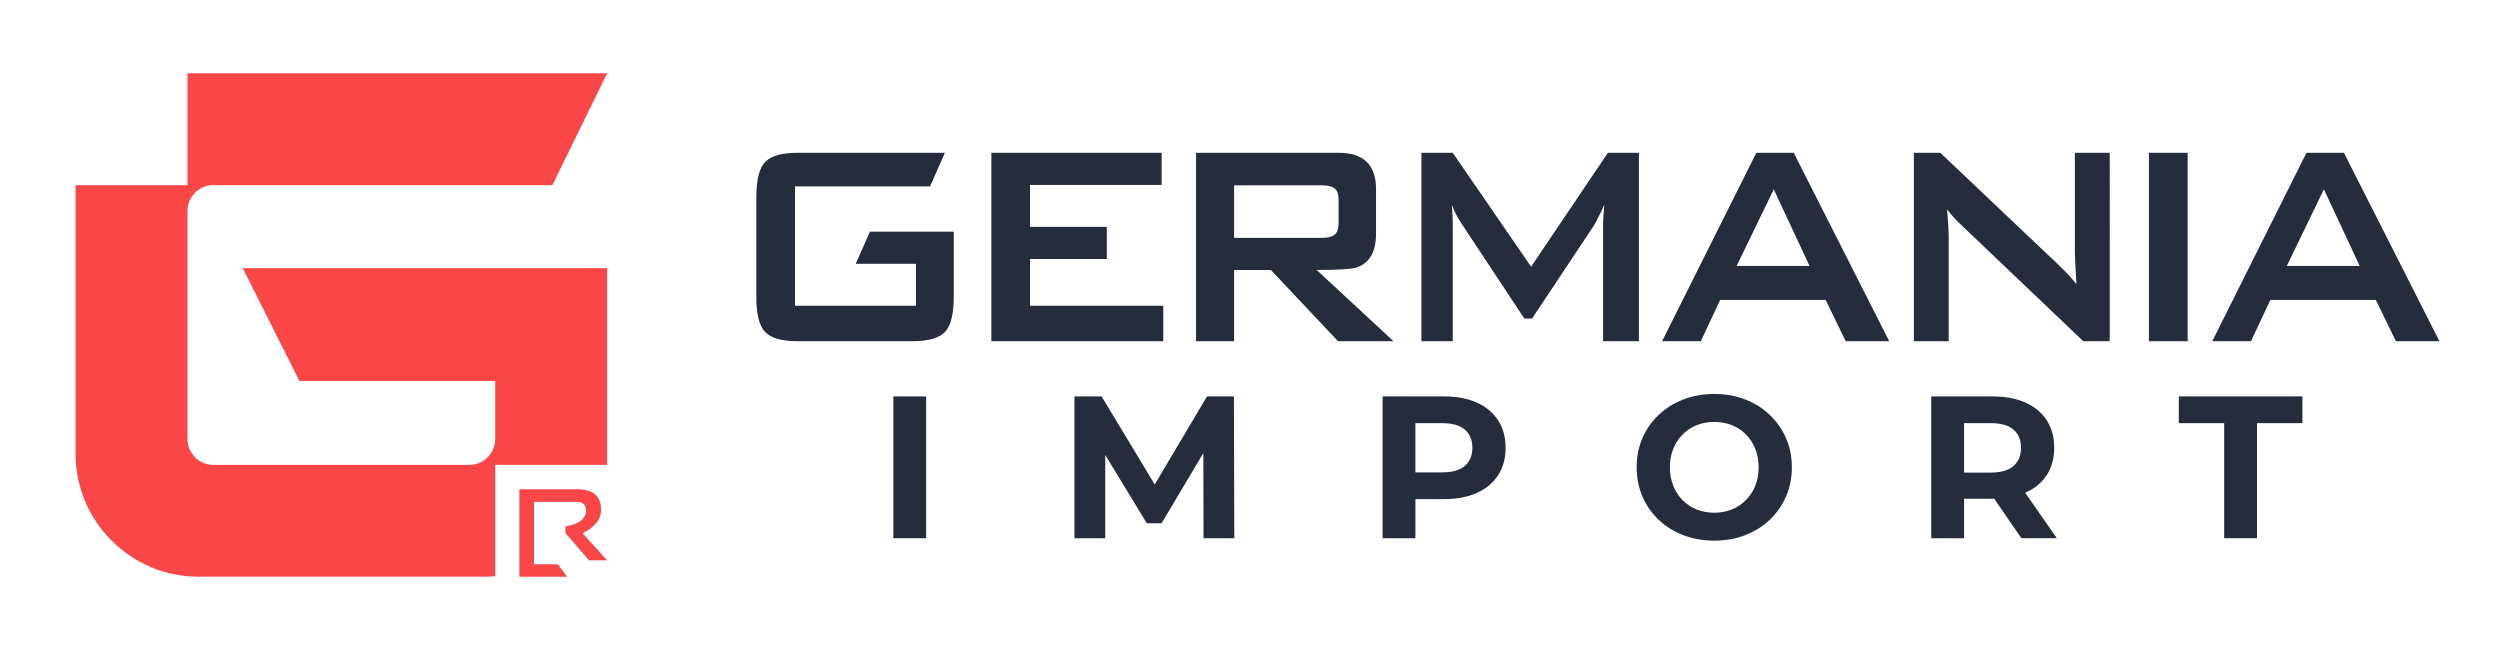
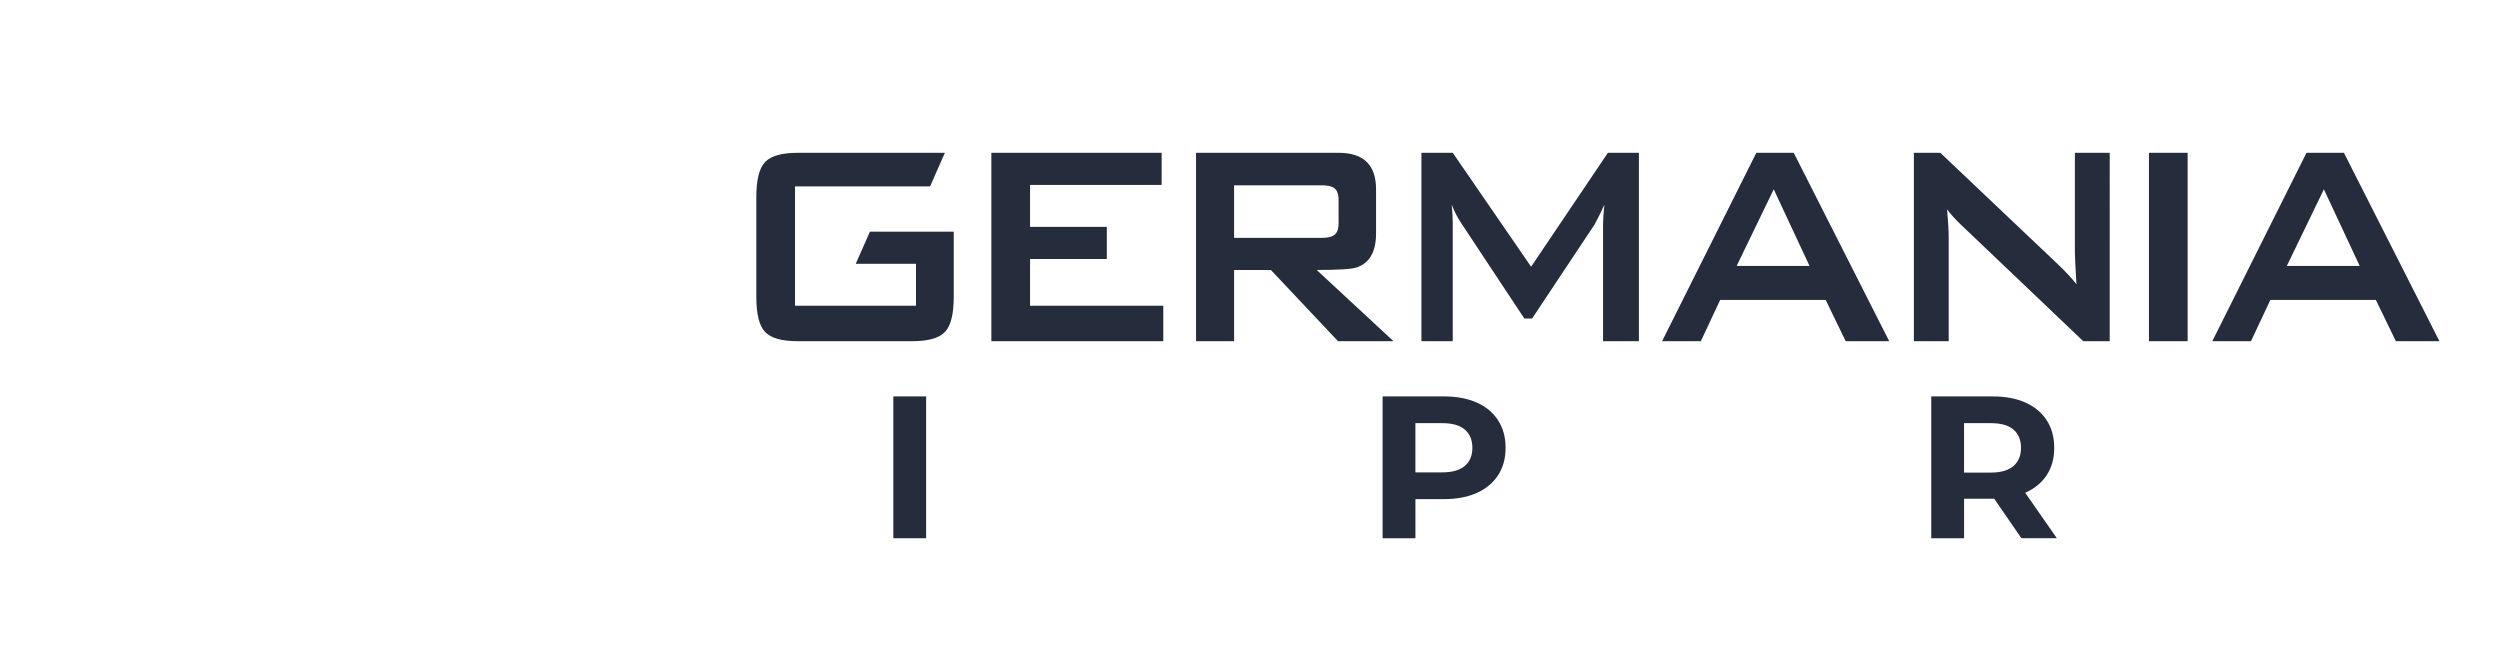
<svg xmlns="http://www.w3.org/2000/svg" version="1.1" id="Capa_1" x="0px" y="0px" width="250px" height="65px" viewBox="0 0 250 65" enable-background="new 0 0 250 65" xml:space="preserve">
  <g>
-     <path fill="#FA4647" d="M49.523,46.489h11.189V26.814H24.275l5.666,11.281h19.582v5.811c0,1.421-1.162,2.583-2.584,2.583H21.33   c-1.421,0-2.584-1.162-2.584-2.583V21.094c0-1.421,1.163-2.583,2.584-2.583h33.908l5.475-11.182H18.746v11.189H7.559v26.874   c0,6.754,5.523,12.278,12.275,12.278h28.603c0.366,0,0.729-0.022,1.087-0.054V46.489z" />
-     <path fill="#FA4647" d="M56.545,52.642v0.656l2.359,2.736h1.809l-2.455-2.709c1.232-0.613,1.85-1.388,1.85-2.323   c0-1.385-0.793-2.076-2.376-2.076h-5.794v8.745h4.773l-0.922-1.247h-2.418v-0.077H53.4v-6.16h4.24c0.643,0,0.965,0.287,0.965,0.856   C58.605,51.875,57.918,52.406,56.545,52.642z" />
-   </g>
+     </g>
  <path fill="#252C3B" d="M85.572,26.38H91.6v4.195H79.502V18.64h13.504l1.482-3.355c-0.056,0-0.108-0.004-0.163-0.004H79.76  c-1.571,0-2.65,0.305-3.242,0.912c-0.592,0.611-0.887,1.789-0.887,3.543v9.928c0,1.75,0.295,2.932,0.887,3.541  c0.592,0.611,1.671,0.914,3.242,0.914h11.486c1.568,0,2.649-0.303,3.242-0.914c0.592-0.609,0.887-1.791,0.887-3.541v-6.496h-8.383  L85.572,26.38z M135.67,26.743c1.29-0.436,1.935-1.568,1.935-3.395v-4.416c0-2.438-1.246-3.652-3.744-3.652h-14.257v18.838h3.806  v-7.121h3.679l6.711,7.121h5.549l-7.68-7.121C133.841,26.997,135.175,26.913,135.67,26.743z M123.409,23.788V18.53h8.713  c0.602,0,1.02,0.084,1.256,0.254c0.324,0.197,0.482,0.609,0.482,1.242v2.262c0,0.637-0.158,1.045-0.482,1.24  c-0.236,0.172-0.654,0.26-1.256,0.26H123.409z M103.005,25.903h7.678V22.69h-7.678v-4.197h13.161V15.28H99.135v18.838h17.193v-3.543  h-13.323V25.903z M234.392,15.28h-3.744l-9.419,18.838h3.87l1.937-4.125h10.55l2.001,4.125h4.355L234.392,15.28z M228.681,26.595  l3.708-7.662l3.582,7.662H228.681z M207.486,25.175c0,0.412,0.053,1.496,0.158,3.246c-0.428-0.557-1.063-1.238-1.903-2.041  l-11.708-11.1h-2.646v18.838h3.483V23.821c0-0.703-0.053-1.666-0.161-2.881c0.407,0.533,0.87,1.045,1.388,1.533l12.229,11.645h2.645  V15.28h-3.484V25.175z M214.894,34.118h3.87V15.28h-3.87V34.118z M153.111,26.671l-7.836-11.391h-3.132v18.838h3.132V22.325  c0-0.488-0.034-1.105-0.099-1.859c0.218,0.607,0.548,1.252,1.001,1.932l6.258,9.455h0.773l6.259-9.416  c0.452-0.854,0.774-1.512,0.968-1.971c-0.085,0.875-0.129,1.52-0.129,1.932v11.721h3.584V15.28h-3.1L153.111,26.671z M175.632,15.28  l-9.423,18.838h3.874l1.935-4.125h10.551l1.998,4.125h4.354l-9.549-18.838H175.632z M173.664,26.595l3.711-7.662l3.578,7.662  H173.664z" />
  <g>
    <path fill="#252C3B" d="M89.333,53.823V39.641h3.281v14.183H89.333z" />
-     <path fill="#252C3B" d="M107.444,53.823V39.641h2.716l6.037,10.01h-1.438l5.937-10.01h2.694l0.04,14.183h-3.078l-0.021-9.461h0.566   l-4.74,7.962h-1.479l-4.842-7.962h0.688v9.461H107.444z" />
    <path fill="#252C3B" d="M138.26,53.823V39.641h6.139c1.27,0,2.364,0.206,3.282,0.616c0.919,0.412,1.627,1.002,2.127,1.773   c0.501,0.771,0.751,1.69,0.751,2.756c0,1.054-0.25,1.964-0.751,2.736c-0.5,0.769-1.208,1.359-2.127,1.771   c-0.918,0.412-2.013,0.619-3.282,0.619h-4.314l1.457-1.479v5.391H138.26z M141.541,48.798l-1.457-1.561h4.132   c1.014,0,1.77-0.217,2.27-0.649c0.5-0.431,0.751-1.033,0.751-1.802c0-0.784-0.251-1.392-0.751-1.823   c-0.5-0.433-1.256-0.648-2.27-0.648h-4.132l1.457-1.562V48.798z" />
-     <path fill="#252C3B" d="M171.446,54.064c-1.123,0-2.158-0.18-3.111-0.547c-0.951-0.365-1.776-0.877-2.471-1.539   c-0.696-0.662-1.237-1.439-1.621-2.328c-0.386-0.894-0.577-1.865-0.577-2.921c0-1.054,0.191-2.025,0.577-2.914   c0.384-0.894,0.929-1.671,1.631-2.333s1.526-1.174,2.471-1.539c0.946-0.362,1.973-0.547,3.081-0.547c1.12,0,2.15,0.185,3.089,0.547   c0.939,0.365,1.756,0.877,2.452,1.539c0.695,0.662,1.239,1.437,1.631,2.322c0.391,0.882,0.587,1.859,0.587,2.925   c0,1.056-0.196,2.031-0.587,2.931c-0.392,0.897-0.936,1.675-1.631,2.328c-0.696,0.656-1.513,1.164-2.452,1.529   C173.576,53.885,172.553,54.064,171.446,54.064z M171.426,51.271c0.635,0,1.219-0.111,1.752-0.326   c0.533-0.217,1.002-0.526,1.408-0.933c0.404-0.403,0.719-0.886,0.941-1.437c0.224-0.556,0.335-1.168,0.335-1.847   c0-0.674-0.111-1.289-0.335-1.841c-0.223-0.555-0.533-1.034-0.932-1.44s-0.869-0.715-1.408-0.933   c-0.541-0.215-1.127-0.321-1.762-0.321s-1.219,0.106-1.754,0.321c-0.533,0.218-1.002,0.526-1.407,0.933s-0.72,0.886-0.942,1.44   c-0.223,0.552-0.334,1.167-0.334,1.841c0,0.662,0.111,1.272,0.334,1.836c0.223,0.56,0.533,1.044,0.933,1.447   c0.398,0.406,0.868,0.716,1.407,0.933C170.203,51.16,170.791,51.271,171.426,51.271z" />
    <path fill="#252C3B" d="M193.125,53.823V39.641h6.137c1.271,0,2.364,0.206,3.283,0.616c0.918,0.412,1.628,1.002,2.128,1.773   c0.5,0.771,0.749,1.69,0.749,2.756c0,1.054-0.249,1.962-0.749,2.727c-0.5,0.762-1.21,1.344-2.128,1.75   c-0.919,0.408-2.013,0.608-3.283,0.608h-4.314l1.459-1.438v5.391H193.125z M196.406,48.798l-1.459-1.54h4.133   c1.013,0,1.771-0.219,2.271-0.659c0.499-0.439,0.749-1.044,0.749-1.813c0-0.784-0.25-1.392-0.749-1.823   c-0.5-0.433-1.258-0.648-2.271-0.648h-4.133l1.459-1.562V48.798z M202.141,53.823l-3.546-5.148h3.505l3.585,5.148H202.141z" />
-     <path fill="#252C3B" d="M222.419,53.823V42.314h-4.538v-2.674h12.358v2.674H225.7v11.509H222.419z" />
  </g>
</svg>